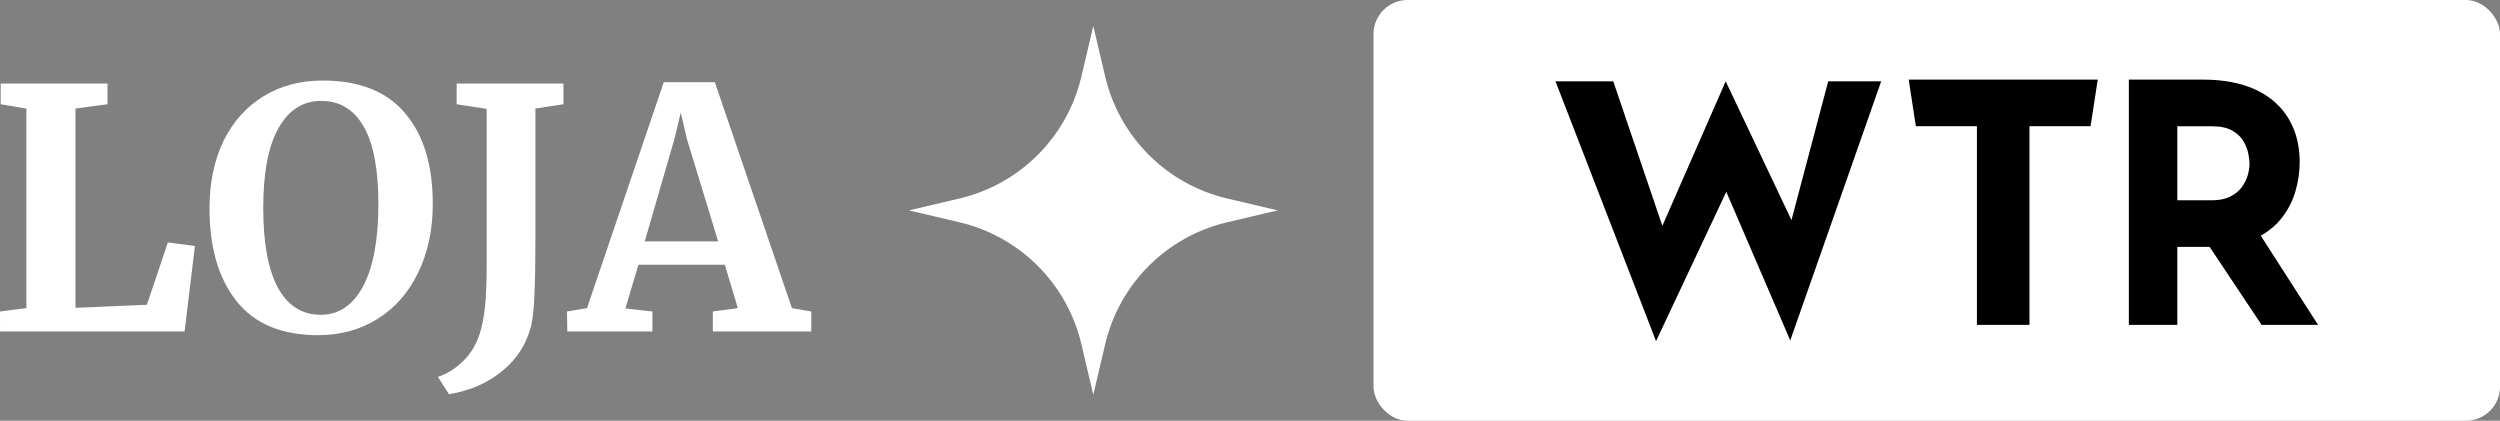
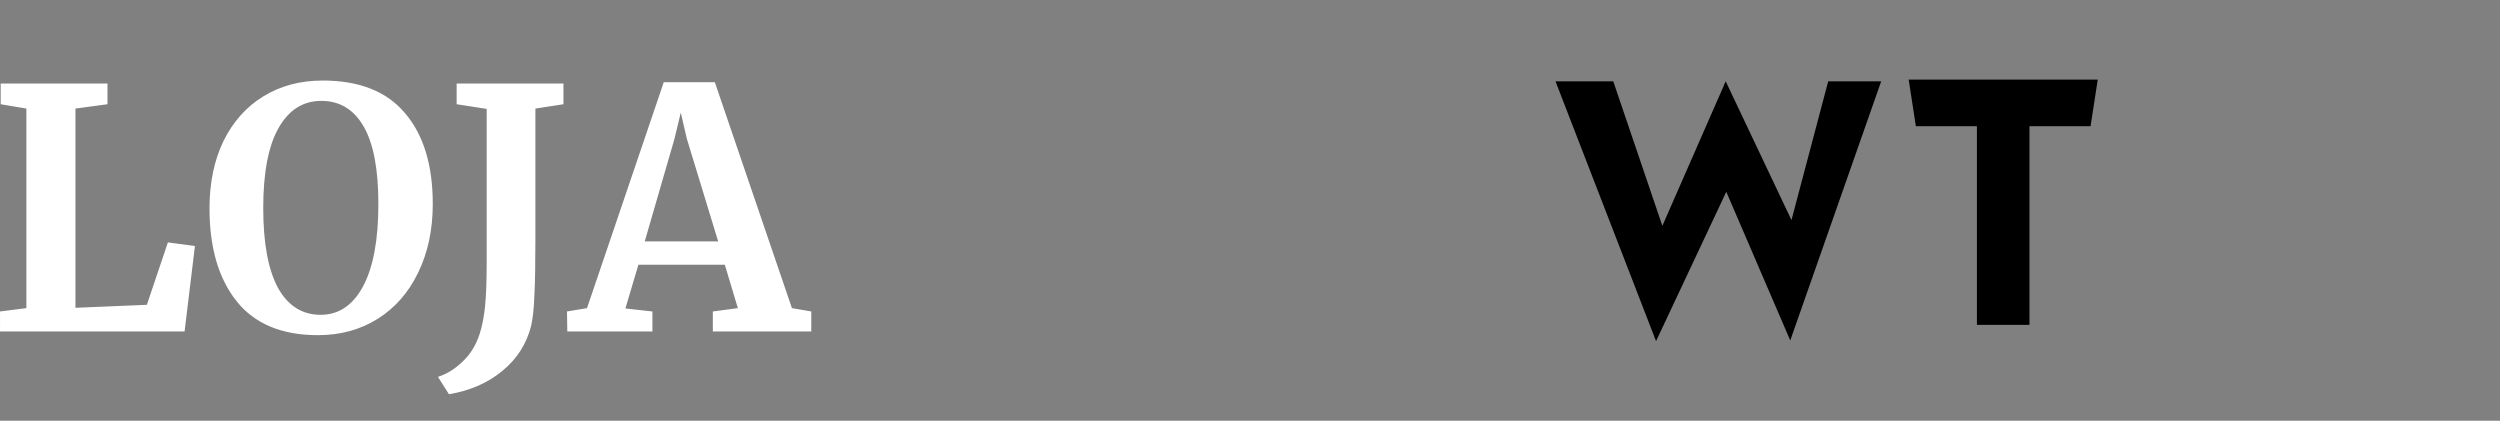
<svg xmlns="http://www.w3.org/2000/svg" fill="none" viewBox="1.87 0 350.91 59.06">
  <rect x="1.87" y="0" width="350.91" height="59.06" fill="#808080" stroke="none" />
  <path d="M5.574 15.239L1.967 14.63V11.725H16.957V14.63L12.46 15.239V43.204L22.485 42.783L25.436 34.023L29.23 34.538L27.778 46.53H1.874V43.719L5.574 43.251V15.239ZM46.501 47.045C41.411 47.045 37.601 45.453 35.072 42.267C32.542 39.082 31.277 34.741 31.277 29.245C31.277 25.654 31.933 22.499 33.245 19.782C34.587 17.066 36.461 14.973 38.866 13.505C41.27 12.038 44.034 11.304 47.157 11.304C52.31 11.304 56.167 12.834 58.727 15.894C61.319 18.924 62.615 23.171 62.615 28.636C62.615 32.258 61.928 35.475 60.554 38.286C59.212 41.065 57.322 43.22 54.886 44.75C52.45 46.28 49.655 47.045 46.501 47.045ZM46.97 14.161C44.409 14.161 42.41 15.426 40.974 17.956C39.537 20.485 38.819 24.233 38.819 29.198C38.819 34.101 39.506 37.833 40.88 40.394C42.285 42.923 44.284 44.188 46.876 44.188C49.406 44.188 51.389 42.861 52.825 40.206C54.262 37.52 54.98 33.664 54.98 28.636C54.98 23.764 54.293 20.142 52.919 17.768C51.545 15.364 49.562 14.161 46.97 14.161ZM63.343 52.901C64.593 52.495 65.748 51.776 66.81 50.746C67.903 49.715 68.699 48.419 69.199 46.858C69.542 45.796 69.792 44.531 69.948 43.064C70.104 41.565 70.183 39.472 70.183 36.787V15.285L65.967 14.63V11.725H80.957V14.63L77.022 15.239V33.648C77.022 36.99 76.975 39.582 76.881 41.424C76.819 43.235 76.662 44.688 76.413 45.781C75.757 48.31 74.414 50.402 72.384 52.058C70.354 53.744 67.856 54.837 64.889 55.337L63.343 52.901ZM95.039 11.538H102.206L113.027 43.251L115.744 43.719V46.53H101.925V43.719L105.438 43.251L103.611 37.161H91.479L89.652 43.298L93.446 43.719V46.53H81.501L81.454 43.719L84.265 43.251L95.039 11.538ZM98.271 19.454L97.428 15.801L96.538 19.501L92.369 33.882H102.674L98.271 19.454Z" fill="white" />
  <g clip-path="url(#clip0_4016_2)">
    <path d="M155.329 3.655L157.002 10.758C158.999 19.239 165.621 25.86 174.101 27.857L181.204 29.53L174.101 31.203C165.621 33.2 158.999 39.821 157.002 48.301L155.329 55.405L153.656 48.301C151.659 39.821 145.038 33.2 136.558 31.203L129.455 29.53L136.558 27.857C145.038 25.86 151.659 19.239 153.656 10.758L155.329 3.655Z" fill="white" />
  </g>
-   <rect x="194.659" width="158.129" height="59.06" rx="4.79" fill="white" />
  <path d="M265.921 11.415H258.485L253.328 30.894L244.096 11.415L235.206 31.698L228.313 11.415H220.206L234.319 47.883L244.178 26.922L253.157 47.786L265.921 11.415Z" fill="black" />
-   <path d="M327.241 45.596L319.2 33.084C320.303 32.466 321.227 31.706 321.965 30.812C322.919 29.657 323.604 28.383 324.029 26.974C324.454 25.573 324.662 24.165 324.662 22.764C324.662 20.991 324.364 19.389 323.768 17.973C323.172 16.557 322.308 15.335 321.16 14.322C320.02 13.308 318.604 12.526 316.913 11.982C315.229 11.453 313.306 11.177 311.145 11.177H300.683V45.596H307.487V34.649H312.017L319.312 45.596H327.241ZM307.487 17.727H312.367C313.56 17.727 314.506 17.928 315.206 18.338C315.907 18.74 316.436 19.239 316.779 19.836C317.121 20.432 317.352 21.013 317.457 21.587C317.569 22.16 317.621 22.637 317.621 23.01C317.621 23.509 317.531 24.046 317.36 24.627C317.188 25.201 316.905 25.76 316.518 26.289C316.123 26.818 315.586 27.257 314.901 27.6C314.215 27.943 313.351 28.114 312.323 28.114H307.487V17.734V17.727Z" fill="black" />
  <path d="M286.734 11.177H279.371H269.781L270.787 17.712H279.357V45.596H286.734V18.949V17.712H295.31L296.316 11.177H286.734Z" fill="black" />
  <defs>
    <clipPath id="clip0_4016_2">
-       <rect width="51.749" height="51.749" fill="white" transform="translate(129.455 3.655)" />
-     </clipPath>
+       </clipPath>
  </defs>
</svg>